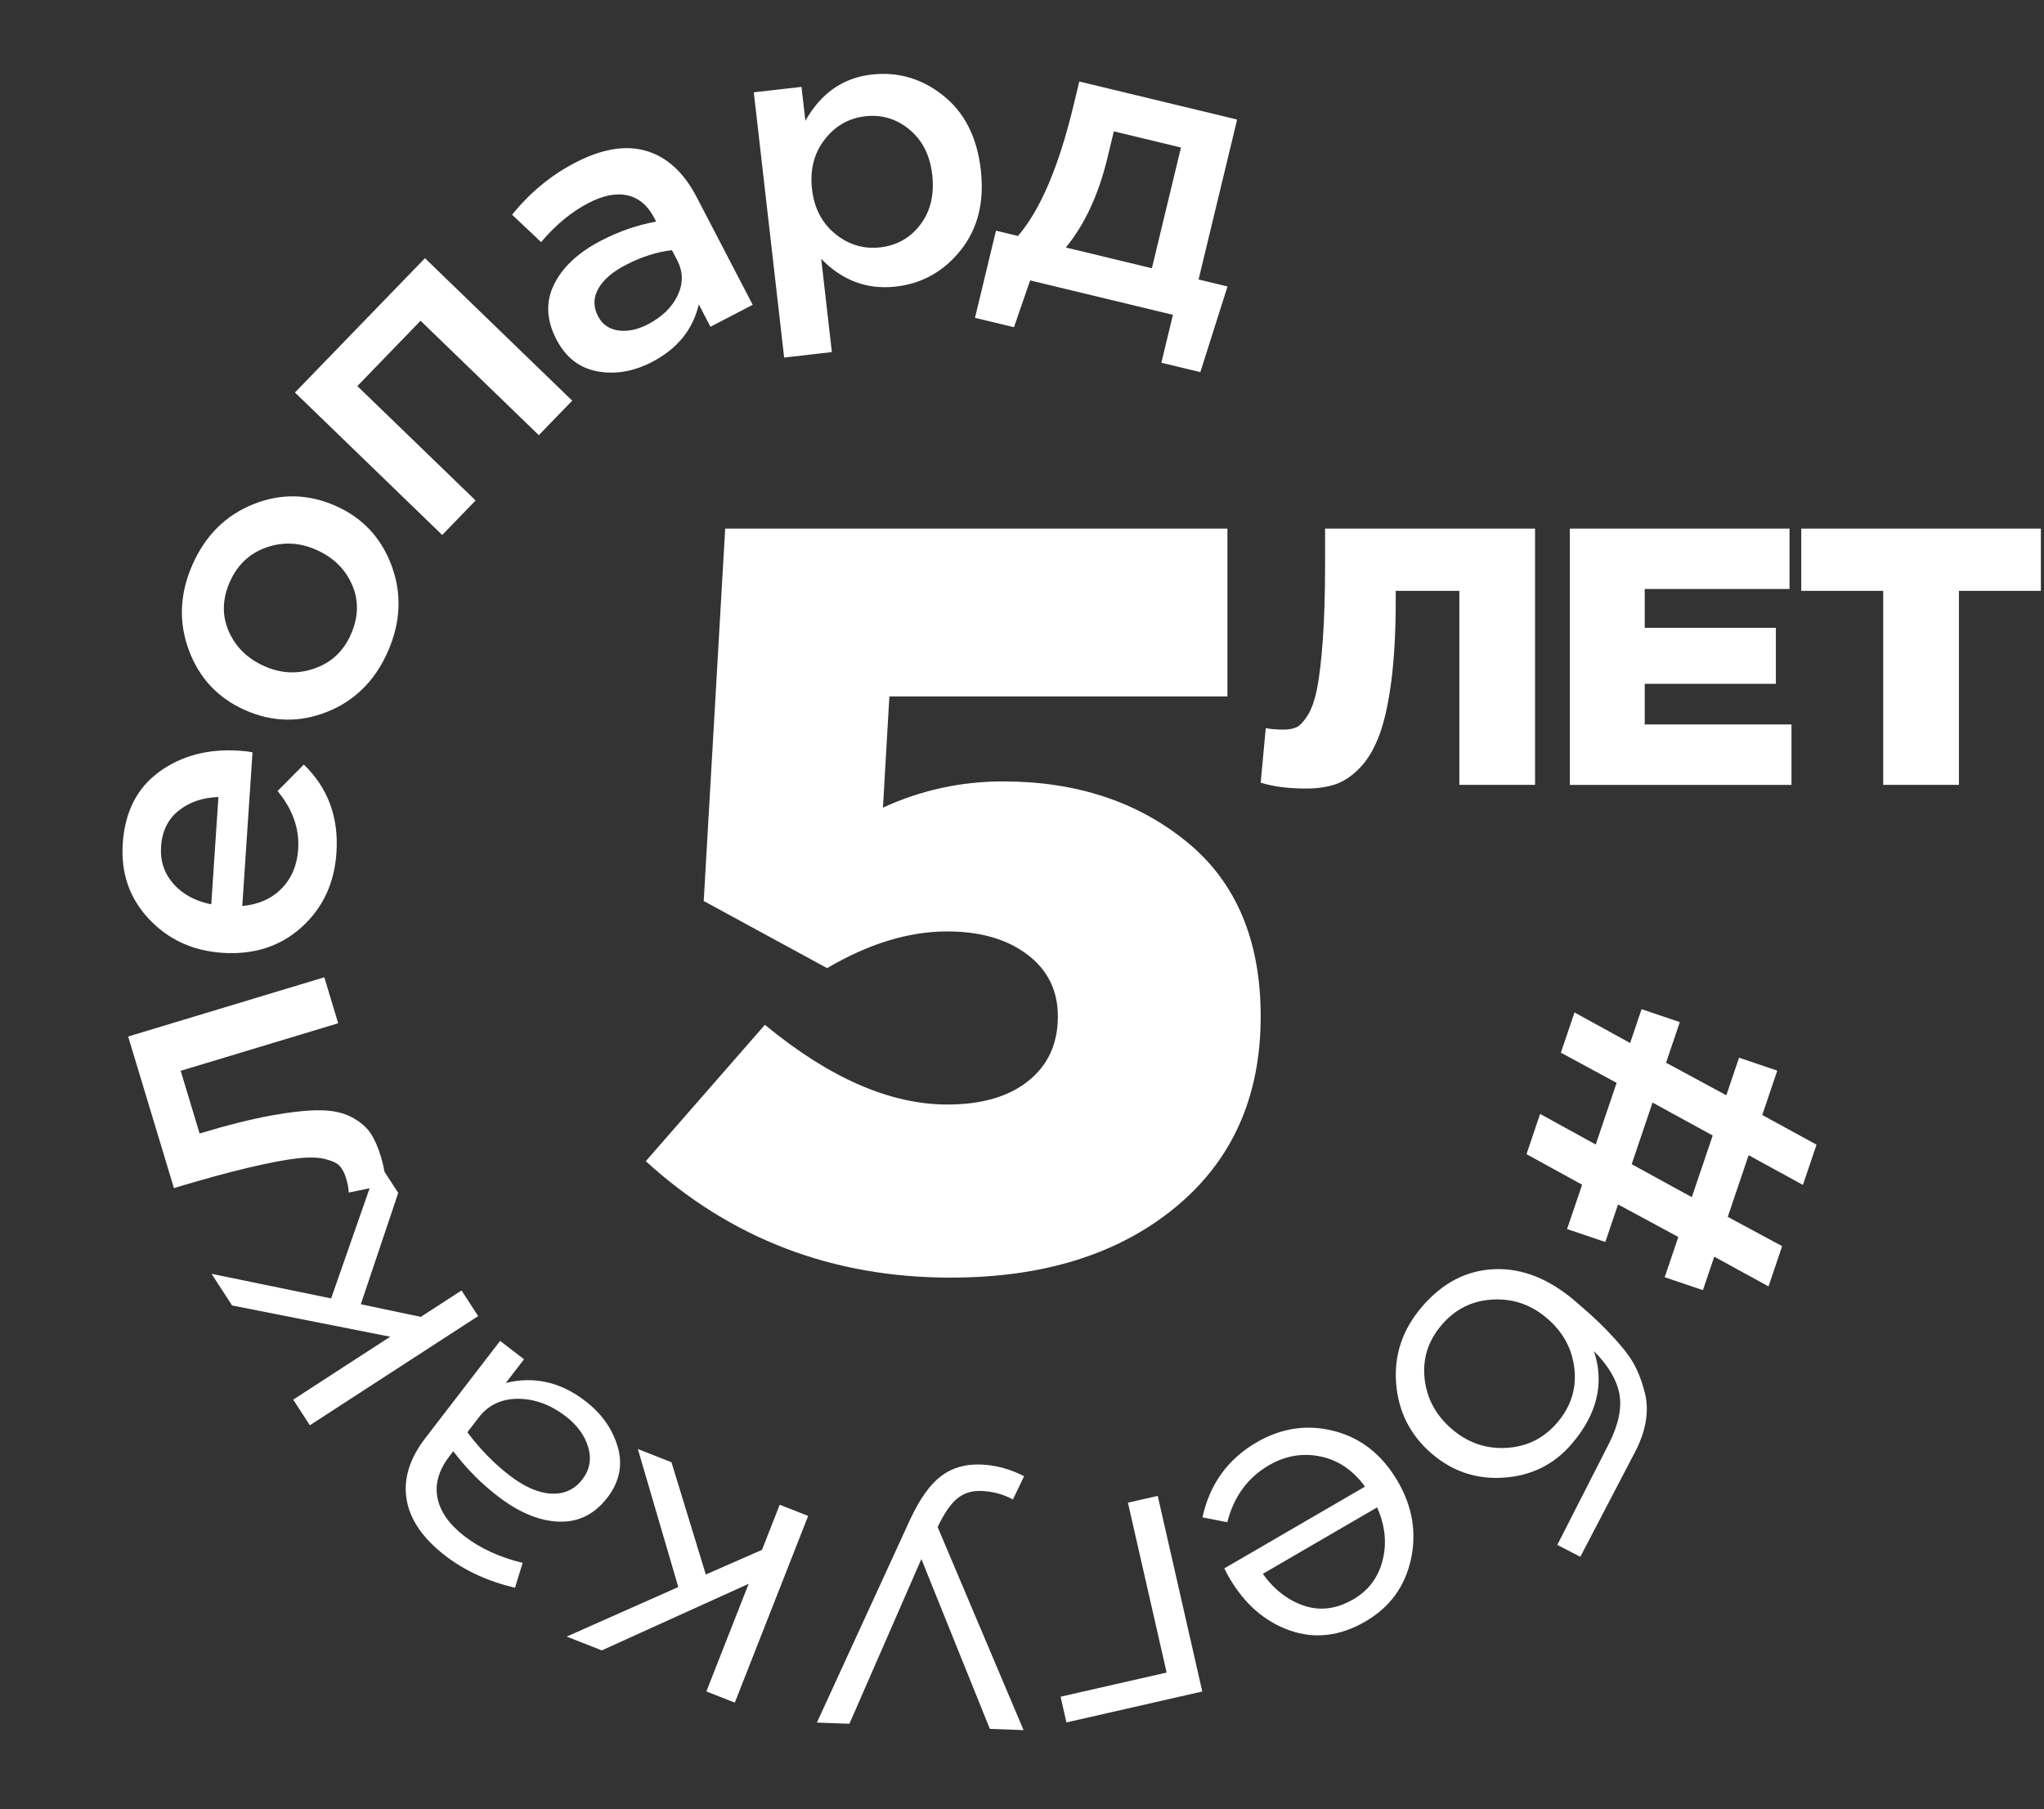
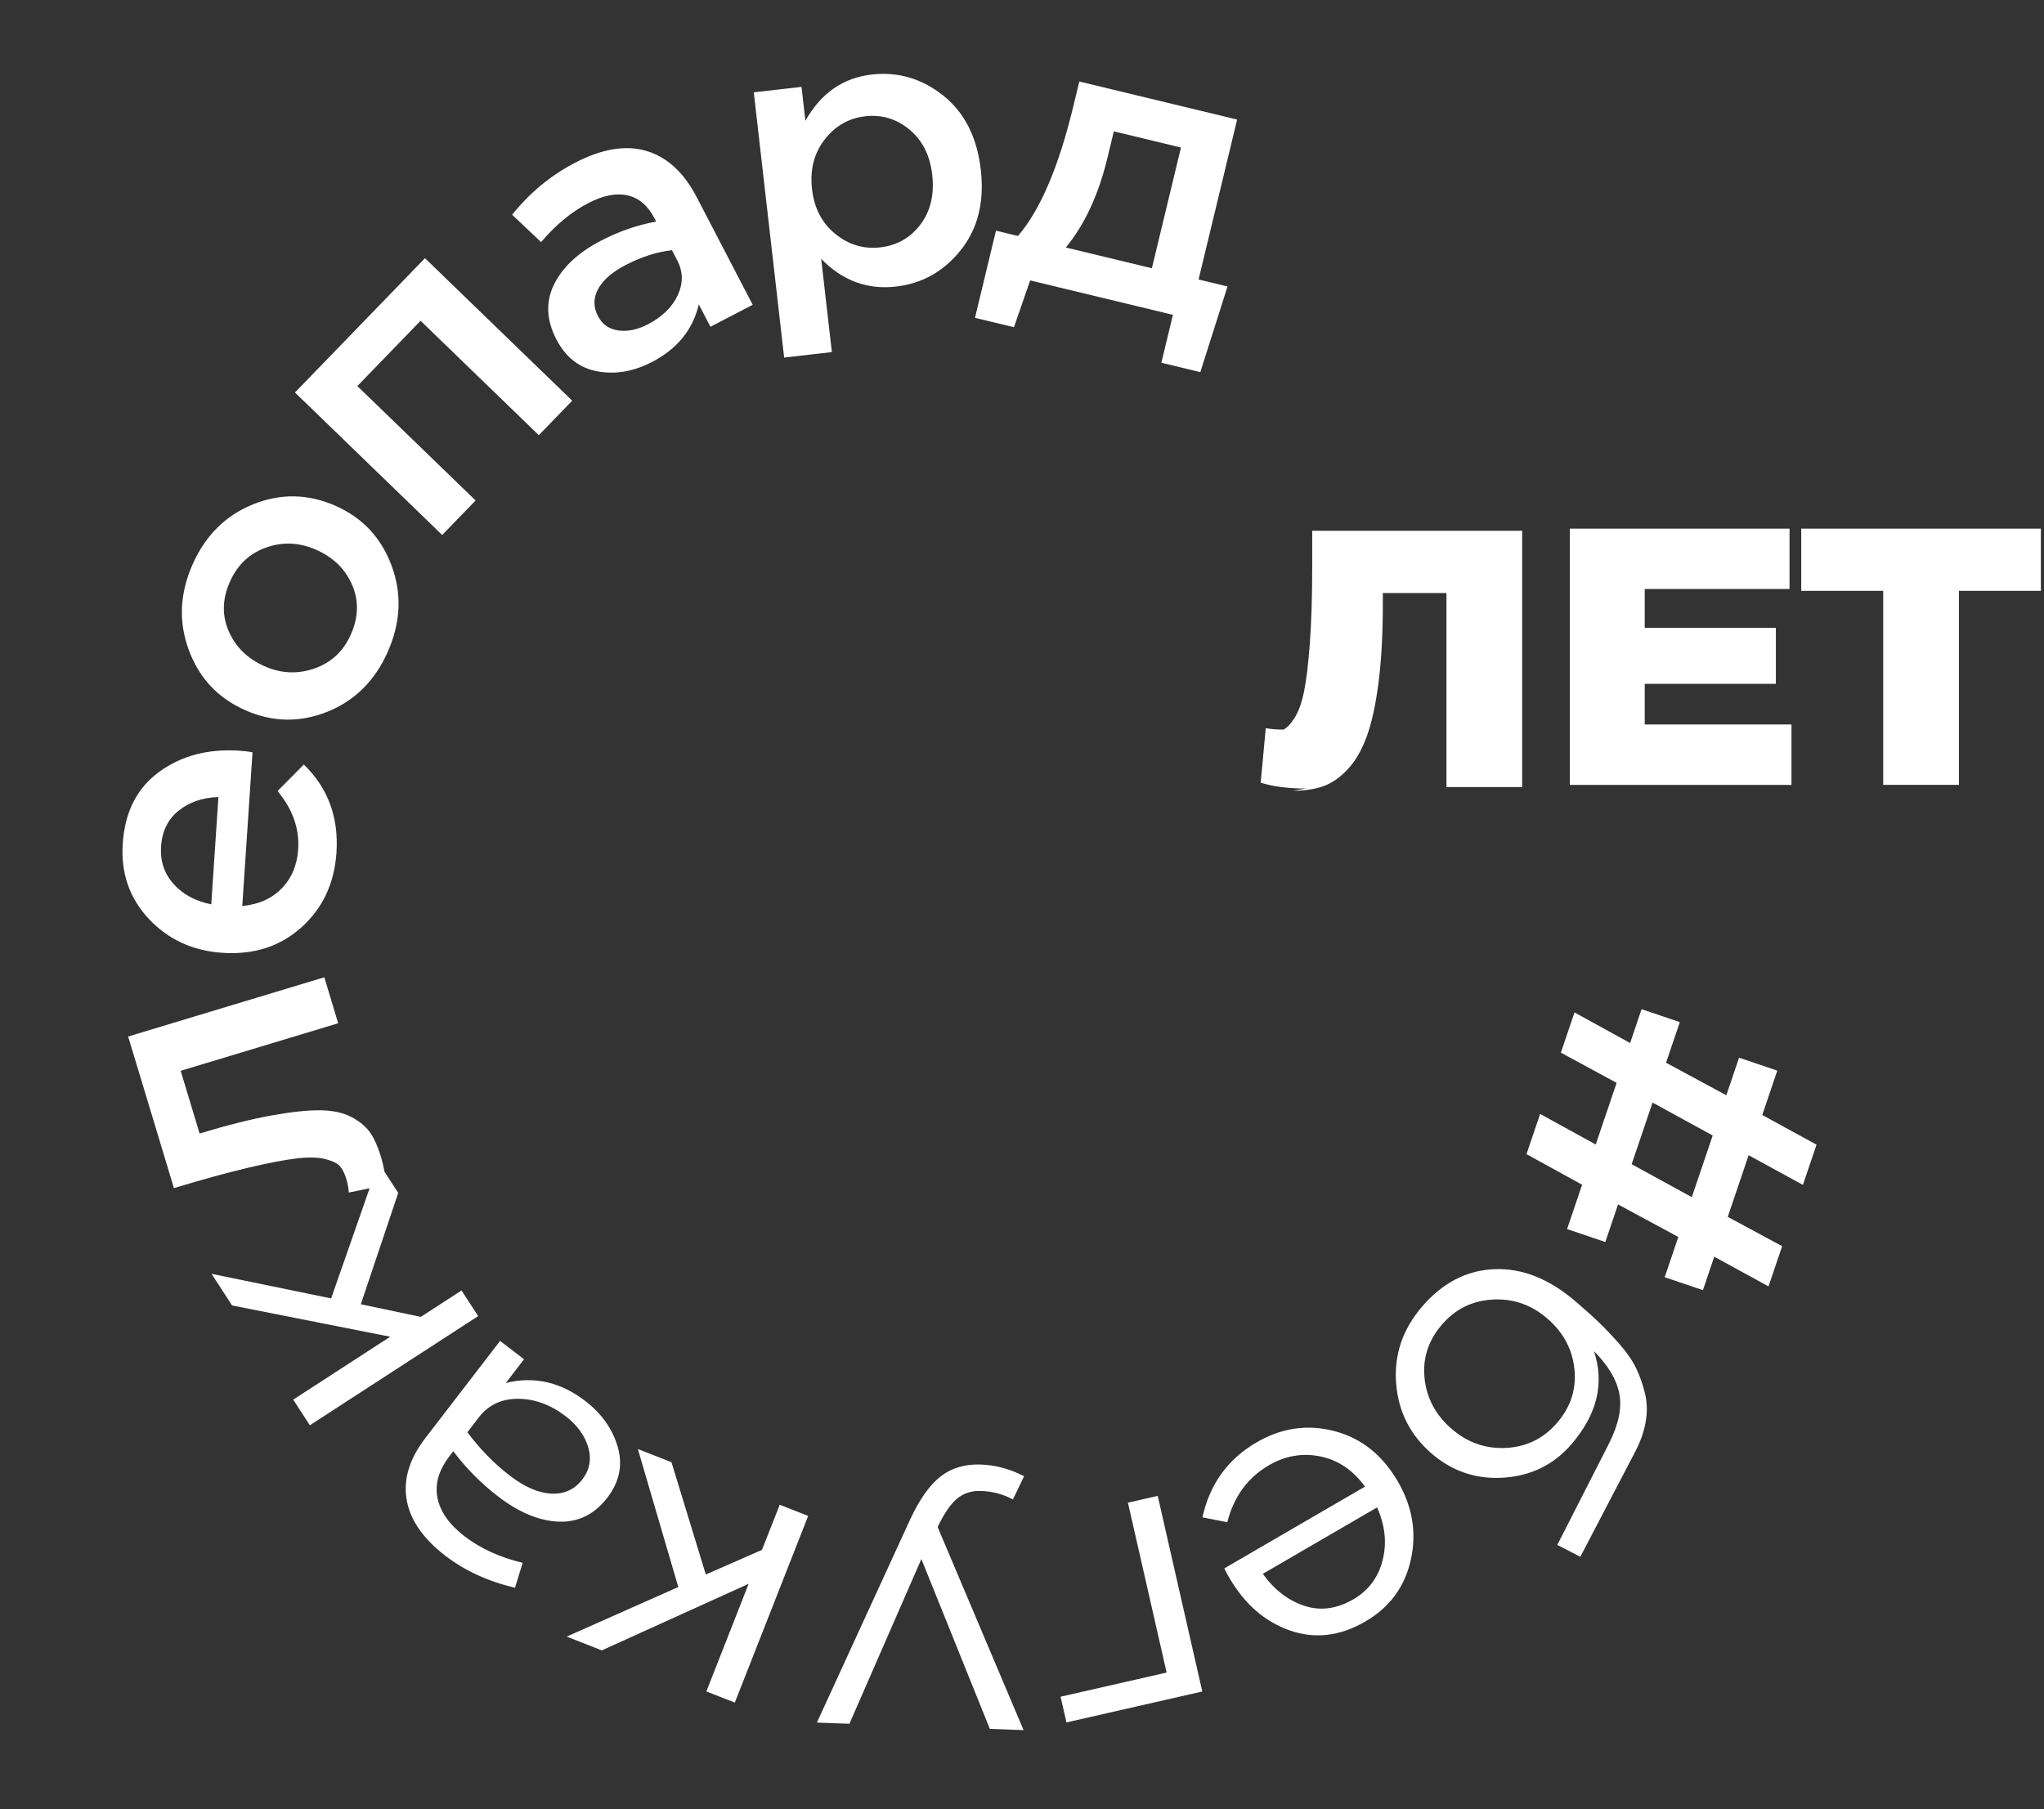
<svg xmlns="http://www.w3.org/2000/svg" xmlns:ns1="http://www.serif.com/" width="100%" height="100%" viewBox="0 0 619 548" version="1.1" xml:space="preserve" style="fill-rule:evenodd;clip-rule:evenodd;stroke-linejoin:round;stroke-miterlimit:2;">
  <rect x="0" y="0" width="619" height="548" fill="#333333" stroke="none" />
  <g id="_5лет" ns1:id="5лет">
    <circle cx="273.548" cy="273.548" r="273.548" style="fill:none;" />
    <path d="M111.927,359.929l-6.305,1.281c-0.07,-1.318 -0.326,-2.706 -0.766,-4.163c-0.487,-1.611 -1.111,-2.867 -1.874,-3.767c-0.763,-0.899 -2.231,-1.628 -4.405,-2.185c-2.173,-0.558 -5.04,-0.634 -8.601,-0.228c-3.561,0.405 -8.456,1.339 -14.684,2.802c-6.229,1.462 -13.769,3.53 -22.62,6.203l-13.866,-45.915l59.406,-17.94l4.205,13.924l-47.705,14.406l5.734,18.988c8.476,-2.56 15.781,-4.389 21.915,-5.488c6.134,-1.099 11.094,-1.613 14.881,-1.543c3.786,0.071 6.931,0.795 9.434,2.174c2.504,1.379 4.357,2.975 5.559,4.788c1.202,1.813 2.255,4.216 3.159,7.208c0.391,1.294 0.744,2.784 1.059,4.47l4.143,6.386l-11.328,33.716l18.174,3.827l12.324,-7.997l5.038,7.765l-50.973,33.073l-5.038,-7.765l29.381,-19.063l-47.897,-9.475l-6.216,-9.58l36.218,7.452l11.648,-33.354Zm364.891,-53.265l16.843,9.258l3.471,-10.247l11.577,3.921l-4.165,12.297l18.251,9.862l3.856,-11.386l11.577,3.921l-4.55,13.435l16.436,8.993l-4.126,12.183l-16.436,-8.994l-6.324,18.673l16.474,8.879l-4.126,12.183l-16.436,-8.994l-3.432,10.133l-11.577,-3.921l4.126,-12.182l-18.251,-9.862l-3.856,11.385l-11.577,-3.921l4.55,-13.435l-16.842,-9.258l4.126,-12.182l16.842,9.258l6.325,-18.672l-16.882,-9.144l4.126,-12.183Zm23.638,27.297l-6.324,18.672l18.213,9.976l6.324,-18.672l-18.213,-9.976Zm-69.844,61.866c6.201,-7.245 13.501,-11.044 21.9,-11.398c8.399,-0.353 16.586,2.884 24.563,9.712c2.916,2.496 5.349,4.684 7.299,6.564c1.949,1.879 4.018,4.072 6.205,6.577c2.187,2.505 3.835,4.918 4.943,7.238c1.109,2.32 1.992,4.843 2.65,7.568c0.658,2.726 0.722,5.603 0.193,8.631c-0.529,3.028 -1.643,6.136 -3.34,9.324l-16.441,31.498l-6.976,-3.598l15.726,-30.843c2.874,-5.768 3.889,-10.78 3.046,-15.036c-0.844,-4.256 -3.401,-8.528 -7.672,-12.816c3.228,9.724 0.985,19.092 -6.727,28.102c-5.316,6.21 -12.123,9.614 -20.421,10.211c-8.298,0.598 -15.602,-1.804 -21.912,-7.205c-6.548,-5.604 -10.163,-12.707 -10.845,-21.308c-0.683,-8.601 1.92,-16.342 7.809,-23.221Zm6.005,5.456c-4.117,4.809 -5.849,10.237 -5.196,16.281c0.654,6.045 3.421,11.156 8.302,15.334c4.821,4.127 10.323,6.014 16.504,5.661c6.18,-0.353 11.303,-2.904 15.368,-7.652c4.117,-4.81 5.849,-10.237 5.195,-16.282c-0.653,-6.044 -3.42,-11.156 -8.301,-15.333c-4.822,-4.128 -10.323,-6.015 -16.504,-5.662c-6.181,0.353 -11.304,2.904 -15.368,7.653Zm-56.066,35.596c7.552,-4.391 15.395,-5.529 23.53,-3.415c8.134,2.114 14.545,7.201 19.231,15.262c4.45,7.654 5.761,15.57 3.933,23.747c-1.828,8.177 -6.414,14.4 -13.758,18.67c-7.69,4.47 -15.322,5.373 -22.897,2.707c-7.575,-2.666 -13.686,-7.995 -18.333,-15.988c-0.591,-1.016 -1.087,-1.951 -1.491,-2.804l42.609,-24.77c-3.666,-5.029 -8.198,-8.081 -13.597,-9.157c-5.399,-1.076 -10.558,-0.184 -15.477,2.676c-6.443,3.746 -10.653,9.501 -12.628,17.265l-7.528,-1.469c2.208,-10.075 7.677,-17.65 16.406,-22.724Zm36.486,19.709l-34.606,20.118c3.438,4.798 7.604,8.018 12.498,9.66c4.894,1.641 9.869,0.991 14.927,-1.949c4.572,-2.658 7.522,-6.593 8.849,-11.805c1.326,-5.213 0.77,-10.554 -1.668,-16.024Zm-66.433,-3.489l13.495,59.245l-41.139,9.371l-1.775,-7.792l32.114,-7.315l-11.72,-51.453l9.025,-2.056Zm-53.574,-9.501c4.485,0.164 8.852,1.343 13.103,3.536l-3.385,7.051c-2.909,-1.596 -6.125,-2.458 -9.649,-2.587c-2.803,-0.102 -5.196,0.654 -7.179,2.267c-1.984,1.613 -3.974,4.501 -5.97,8.662l26.024,61.517l-10.211,-0.373l-20.738,-51.445l-21.787,49.894l-9.851,-0.359l28.356,-61.768c2.868,-6.09 5.952,-10.388 9.251,-12.894c3.299,-2.506 7.311,-3.673 12.036,-3.501Zm-52.283,15.561l-22.217,56.555l-8.615,-3.384l12.806,-32.599l-44.47,20.16l-10.629,-4.176l33.794,-15.009l-12.247,-41.809l10.181,3.999l10.402,34.013l17.008,-7.46l5.372,-13.674l8.615,3.384Zm-67.539,-34.836c5.018,3.86 8.31,8.518 9.876,13.973c1.567,5.456 0.511,10.575 -3.168,15.357c-3.87,5.03 -8.761,7.446 -14.674,7.247c-5.913,-0.2 -12.078,-2.767 -18.493,-7.702c-5.082,-3.909 -9.574,-8.452 -13.478,-13.63l-1.146,1.491c-3.249,4.223 -4.463,8.43 -3.642,12.62c0.821,4.19 3.55,8.069 8.187,11.636c4.827,3.713 10.698,6.4 17.61,8.06l-2.323,7.554c-8.2,-1.958 -15.222,-5.184 -21.065,-9.68c-6.988,-5.375 -10.93,-11.225 -11.827,-17.55c-0.851,-5.992 1.065,-12.031 5.747,-18.117l22.645,-29.437l7.241,5.57l-5.518,7.173c8.587,-2.094 16.596,-0.282 24.028,5.435Zm-5.872,4.676c-4.574,-3.518 -9.38,-5.288 -14.419,-5.309c-5.039,-0.021 -9.016,1.863 -11.93,5.651l-3.44,4.472c3.777,5.079 8.047,9.452 12.811,13.116c4.51,3.47 8.716,5.296 12.618,5.481c3.902,0.185 7.024,-1.245 9.365,-4.288c2.245,-2.919 2.846,-6.164 1.802,-9.735c-1.045,-3.571 -3.314,-6.701 -6.807,-9.388Zm-69.443,-170.742c-0.618,9.275 -4.143,16.811 -10.576,22.606c-6.433,5.796 -14.418,8.376 -23.956,7.741c-8.991,-0.6 -16.419,-4.026 -22.284,-10.28c-5.866,-6.254 -8.5,-13.859 -7.903,-22.815c0.639,-9.595 4.322,-16.839 11.048,-21.732c6.726,-4.893 14.819,-7.024 24.279,-6.393c1.72,0.114 3.044,0.283 3.971,0.505l-3.102,46.538c4.979,-0.472 8.965,-2.254 11.959,-5.347c2.994,-3.094 4.651,-7.039 4.971,-11.837c0.415,-6.237 -1.666,-12.118 -6.245,-17.644l7.955,-8.024c7.303,7.073 10.597,15.967 9.883,26.682Zm-37.912,15.664l2.166,-32.504c-4.801,0.162 -8.819,1.541 -12.054,4.136c-3.236,2.596 -5.008,6.212 -5.317,10.85c-0.294,4.398 0.966,8.176 3.779,11.336c2.813,3.159 6.621,5.22 11.426,6.182Zm53.463,-76.535c-3.884,8.797 -9.987,14.863 -18.31,18.197c-8.324,3.333 -16.607,3.181 -24.85,-0.458c-8.244,-3.639 -13.94,-9.701 -17.088,-18.186c-3.149,-8.486 -2.782,-17.127 1.102,-25.925c3.883,-8.798 9.995,-14.882 18.334,-18.252c8.34,-3.37 16.667,-3.22 24.982,0.45c8.171,3.607 13.832,9.654 16.98,18.139c3.149,8.486 2.766,17.164 -1.15,26.035Zm-11.193,-5.204c2.331,-5.278 2.451,-10.306 0.363,-15.082c-2.088,-4.776 -5.713,-8.303 -10.874,-10.582c-5.089,-2.246 -10.152,-2.466 -15.189,-0.66c-5.037,1.806 -8.688,5.275 -10.953,10.407c-2.298,5.205 -2.403,10.196 -0.315,14.972c2.089,4.776 5.714,8.304 10.874,10.582c5.018,2.215 10.063,2.427 15.136,0.637c5.073,-1.791 8.725,-5.215 10.958,-10.274Zm27.665,-30.138l-44.593,-43.156l39.374,-40.685l44.592,43.156l-10.115,10.452l-35.809,-34.655l-19.143,19.781l35.809,34.655l-10.115,10.452Zm94.032,-69.725l-12.797,6.657l-3.526,-6.778c-1.802,7.65 -6.506,13.453 -14.113,17.411c-5.617,2.921 -11.149,3.878 -16.597,2.87c-5.447,-1.008 -9.581,-4.223 -12.401,-9.645c-3.074,-5.909 -3.309,-11.483 -0.705,-16.724c2.603,-5.24 7.318,-9.635 14.143,-13.186c5.474,-2.847 11.062,-4.783 16.763,-5.805l-0.543,-1.043c-1.988,-3.823 -4.698,-6.123 -8.128,-6.9c-3.43,-0.777 -7.385,-0 -11.864,2.33c-5.119,2.662 -9.89,6.602 -14.313,11.817l-8.78,-8.283c5.376,-6.683 11.726,-11.929 19.048,-15.738c8.176,-4.253 15.392,-5.445 21.649,-3.577c6.256,1.868 11.318,6.521 15.187,13.958l16.977,32.636Zm-22.837,-13.425l-1.627,-3.128c-4.598,0.538 -9.279,2.045 -14.043,4.523c-4.052,2.108 -6.818,4.518 -8.298,7.231c-1.479,2.713 -1.496,5.459 -0.049,8.24c1.301,2.502 3.363,3.947 6.184,4.334c2.821,0.387 5.796,-0.233 8.924,-1.86c4.337,-2.256 7.349,-5.192 9.036,-8.807c1.687,-3.616 1.645,-7.127 -0.127,-10.533Zm32.361,29.406l-9.196,-80.336l14.451,-1.654l1.176,10.276c4.691,-8.345 11.376,-13.014 20.055,-14.007c7.962,-0.912 15.18,1.2 21.656,6.334c6.476,5.134 10.28,12.644 11.412,22.53c1.114,9.731 -0.903,17.829 -6.052,24.293c-5.148,6.465 -11.703,10.153 -19.665,11.064c-8.678,0.994 -16.219,-1.81 -22.621,-8.412l3.235,28.258l-14.451,1.654Zm29.09,-33.377c5.095,-0.584 9.165,-2.903 12.21,-6.958c3.044,-4.055 4.224,-9.08 3.538,-15.074c-0.669,-5.838 -2.964,-10.386 -6.886,-13.644c-3.922,-3.258 -8.391,-4.599 -13.407,-4.025c-5.016,0.574 -9.121,2.937 -12.316,7.088c-3.195,4.151 -4.458,9.146 -3.79,14.984c0.659,5.761 3.012,10.283 7.058,13.566c4.046,3.282 8.577,4.637 13.593,4.063Zm28.699,21.338l6.361,-26.394l6.661,1.605c6.762,-7.881 12.356,-21 16.779,-39.357l1.79,-7.427l47.797,11.518l-11.674,48.446l8.764,2.112l-8.23,25.943l-11.803,-2.844l3.497,-14.511l-43.239,-10.42l-4.899,14.173l-11.804,-2.844Zm27.513,-21.297l26.06,6.28l8.811,-36.563l-20.334,-4.9l-1.927,7.998c-2.699,11.198 -6.902,20.259 -12.61,27.185Z" style="fill:#fff;" />
-     <path d="M287.862,386.985c-35.75,0 -66.516,-11.756 -92.298,-35.27l36.074,-41.308c19.499,16.099 37.916,24.149 55.249,24.149c10.399,0 18.578,-2.383 24.537,-7.149c5.958,-4.767 8.937,-11.28 8.937,-19.542c-0,-7.838 -3.087,-14.087 -9.262,-18.747c-6.175,-4.661 -14.246,-6.991 -24.212,-6.991c-11.7,0 -23.833,3.707 -36.4,11.121l-37.374,-20.336l6.5,-112.802l152.097,-0l-0,50.84l-102.373,0l-1.95,33.682c11.483,-5.296 23.616,-7.944 36.399,-7.944c22.1,0 40.624,6.091 55.574,18.271c14.95,12.181 22.425,29.816 22.425,52.906c-0,24.361 -8.613,43.638 -25.837,57.831c-17.225,14.193 -39.92,21.289 -68.086,21.289Z" style="fill:#fff;fill-rule:nonzero;" />
-     <path d="M395.495,238.846c-5.358,-0 -9.928,-0.592 -13.71,-1.775l1.536,-16.523c1.419,0.296 3.191,0.444 5.319,0.444c1.576,-0 2.876,-0.222 3.9,-0.666c1.025,-0.443 2.148,-1.608 3.369,-3.493c1.221,-1.885 2.186,-4.547 2.896,-7.984c0.709,-3.438 1.3,-8.355 1.773,-14.75c0.472,-6.395 0.709,-14.139 0.709,-23.232l-0,-10.757l63.588,-0l0,77.627l-22.93,-0l0,-58.775l-19.265,0l-0,2.994c-0,9.242 -0.434,17.263 -1.3,24.065c-0.867,6.801 -2.069,12.291 -3.605,16.468c-1.537,4.177 -3.487,7.504 -5.851,9.98c-2.364,2.477 -4.826,4.159 -7.387,5.046c-2.561,0.887 -5.575,1.331 -9.042,1.331Zm79.899,-1.109l0,-77.627l66.544,-0l-0,18.298l-43.85,-0l-0,11.755l39.713,-0l-0,16.967l-39.713,-0l-0,12.309l44.44,0l0,18.298l-67.134,-0Zm94.91,-0l0,-58.775l-24.821,0l0,-18.852l72.571,-0l0,18.852l-24.82,0l-0,58.775l-22.93,-0Z" style="fill:#fff;" />
+     <path d="M395.495,238.846c-5.358,-0 -9.928,-0.592 -13.71,-1.775l1.536,-16.523c1.419,0.296 3.191,0.444 5.319,0.444c1.025,-0.443 2.148,-1.608 3.369,-3.493c1.221,-1.885 2.186,-4.547 2.896,-7.984c0.709,-3.438 1.3,-8.355 1.773,-14.75c0.472,-6.395 0.709,-14.139 0.709,-23.232l-0,-10.757l63.588,-0l0,77.627l-22.93,-0l0,-58.775l-19.265,0l-0,2.994c-0,9.242 -0.434,17.263 -1.3,24.065c-0.867,6.801 -2.069,12.291 -3.605,16.468c-1.537,4.177 -3.487,7.504 -5.851,9.98c-2.364,2.477 -4.826,4.159 -7.387,5.046c-2.561,0.887 -5.575,1.331 -9.042,1.331Zm79.899,-1.109l0,-77.627l66.544,-0l-0,18.298l-43.85,-0l-0,11.755l39.713,-0l-0,16.967l-39.713,-0l-0,12.309l44.44,0l0,18.298l-67.134,-0Zm94.91,-0l0,-58.775l-24.821,0l0,-18.852l72.571,-0l0,18.852l-24.82,0l-0,58.775l-22.93,-0Z" style="fill:#fff;" />
  </g>
</svg>